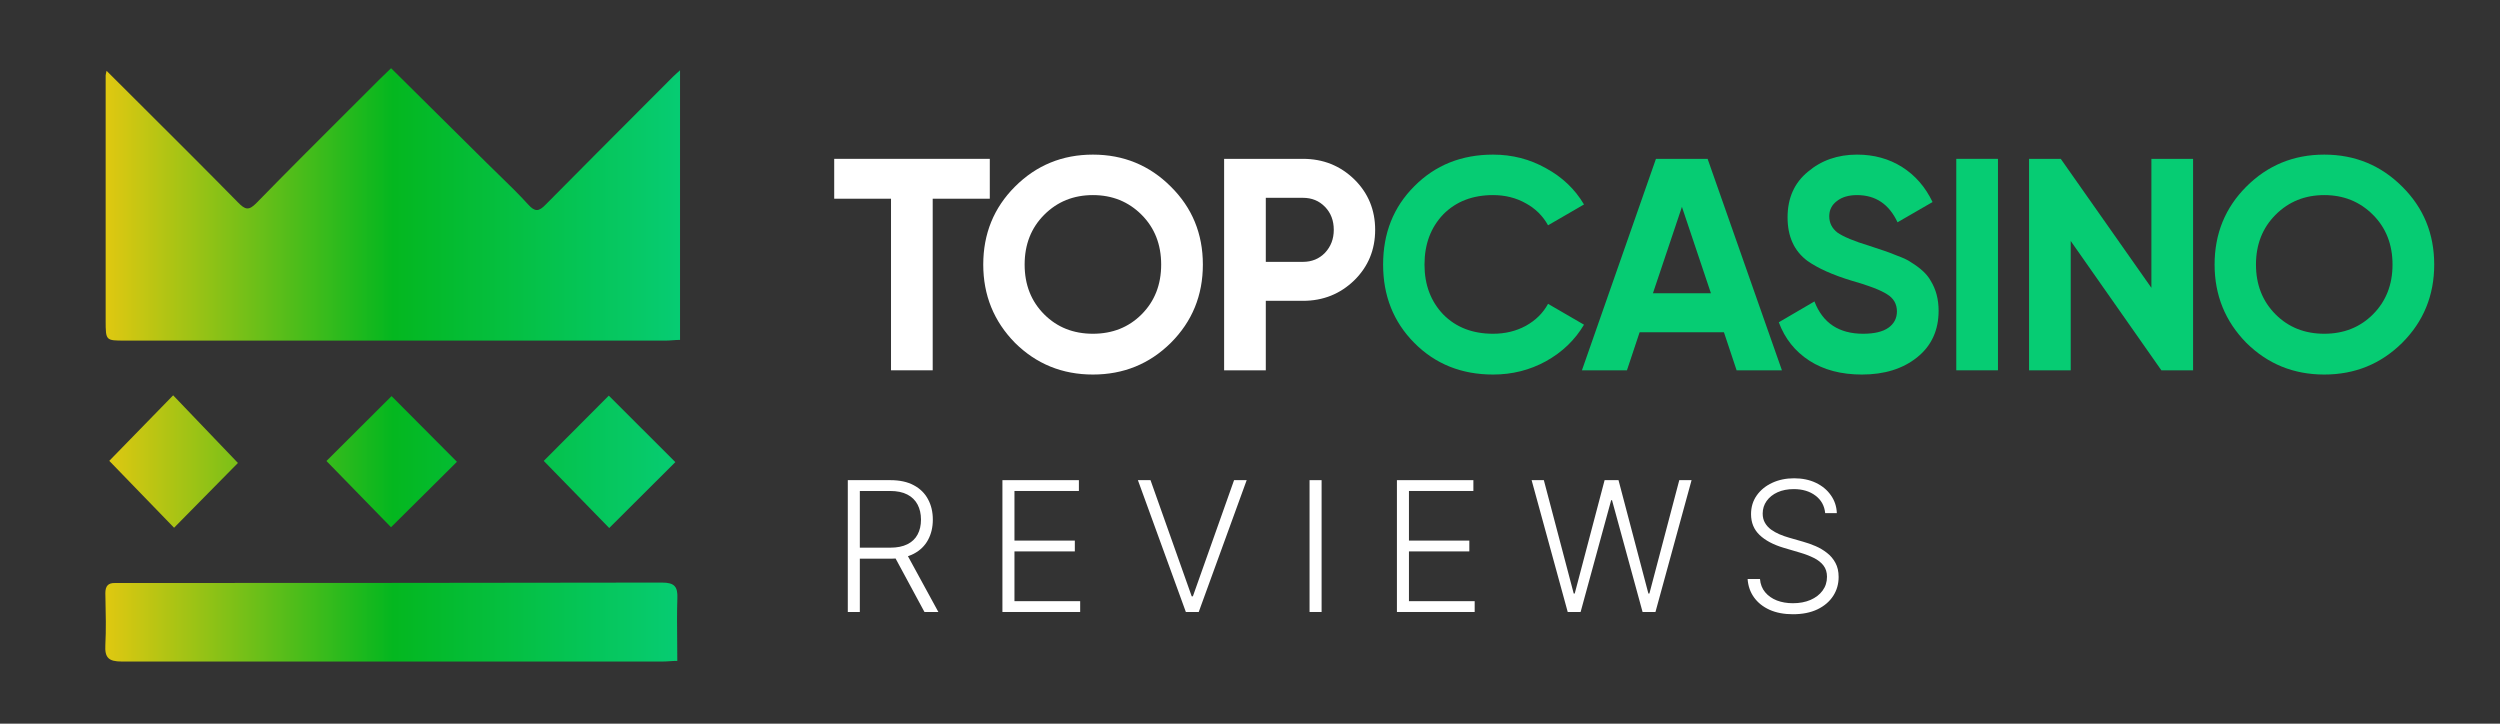
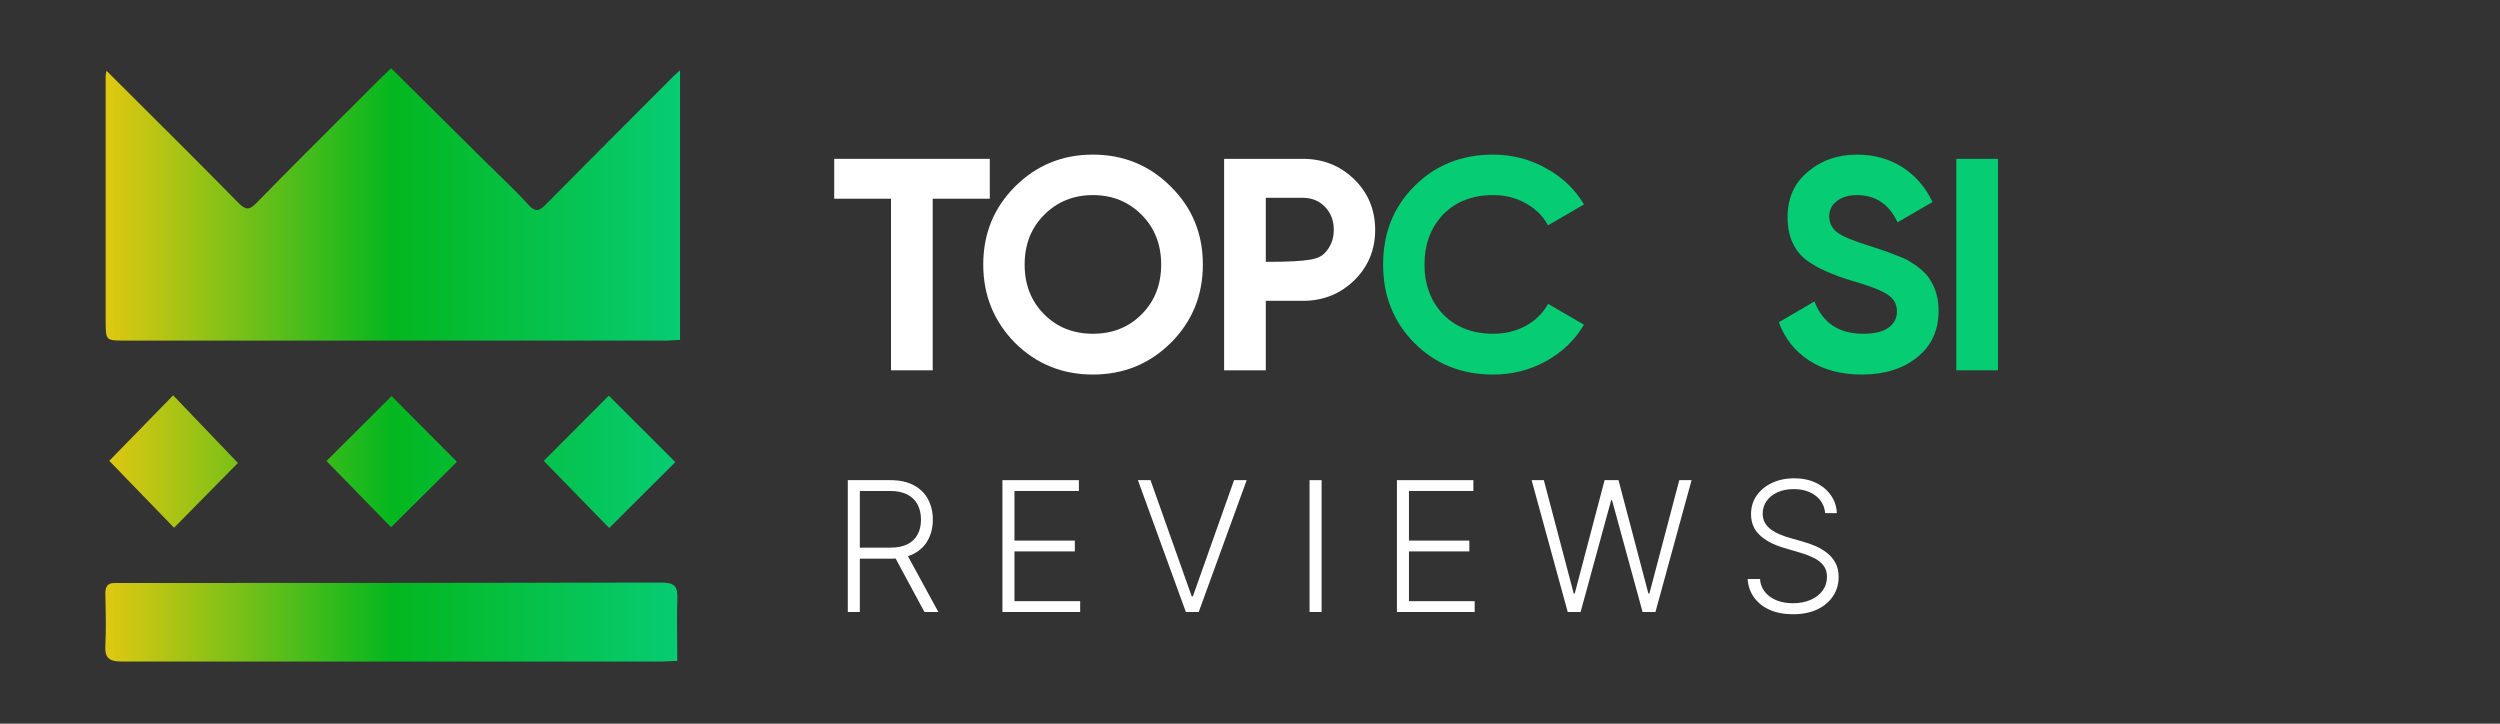
<svg xmlns="http://www.w3.org/2000/svg" width="190" height="55" viewBox="0 0 190 55" fill="none">
  <rect x="0" y="0" width="190" height="55" fill="#333333" stroke="none" />
-   <path d="M182.567 26.054C180.944 27.661 178.97 28.465 176.643 28.465C174.317 28.465 172.342 27.661 170.72 26.054C169.113 24.416 168.309 22.434 168.309 20.108C168.309 17.766 169.113 15.791 170.72 14.184C172.342 12.562 174.317 11.751 176.643 11.751C178.97 11.751 180.944 12.562 182.567 14.184C184.189 15.791 185 17.766 185 20.108C185 22.449 184.189 24.432 182.567 26.054ZM172.947 23.896C173.926 24.875 175.159 25.365 176.643 25.365C178.128 25.365 179.36 24.875 180.34 23.896C181.335 22.901 181.832 21.638 181.832 20.108C181.832 18.577 181.335 17.314 180.34 16.319C179.345 15.325 178.113 14.827 176.643 14.827C175.174 14.827 173.942 15.325 172.947 16.319C171.952 17.314 171.454 18.577 171.454 20.108C171.454 21.638 171.952 22.901 172.947 23.896Z" fill="#06CC73" />
-   <path d="M163.506 21.875V12.072H166.674V28.143H164.264L157.376 18.317V28.143H154.208V12.072H156.618L163.506 21.875Z" fill="#06CC73" />
  <path d="M148.677 28.143V12.072H151.845V28.143H148.677Z" fill="#06CC73" />
  <path d="M141.503 28.465C139.926 28.465 138.595 28.113 137.508 27.409C136.421 26.704 135.648 25.733 135.189 24.493L137.898 22.909C138.526 24.546 139.758 25.365 141.595 25.365C142.452 25.365 143.095 25.212 143.523 24.906C143.952 24.6 144.166 24.187 144.166 23.666C144.166 23.1 143.913 22.664 143.408 22.358C142.903 22.036 142 21.692 140.699 21.324C139.291 20.896 138.181 20.398 137.37 19.832C136.36 19.082 135.855 17.98 135.855 16.526C135.855 15.057 136.368 13.901 137.393 13.059C138.419 12.187 139.666 11.751 141.135 11.751C142.421 11.751 143.561 12.064 144.556 12.692C145.551 13.319 146.324 14.207 146.875 15.355L144.212 16.893C143.569 15.516 142.544 14.827 141.135 14.827C140.493 14.827 139.98 14.98 139.597 15.286C139.214 15.577 139.023 15.96 139.023 16.434C139.023 16.939 139.23 17.352 139.643 17.674C140.102 17.995 140.913 18.332 142.077 18.684L143.179 19.052C143.378 19.113 143.722 19.243 144.212 19.442C144.671 19.61 145.008 19.771 145.222 19.924C145.972 20.383 146.477 20.858 146.737 21.347C147.135 21.99 147.334 22.748 147.334 23.62C147.334 25.105 146.791 26.284 145.704 27.156C144.617 28.029 143.217 28.465 141.503 28.465Z" fill="#06CC73" />
-   <path d="M135.426 28.143H131.982L131.018 25.25H124.612L123.648 28.143H120.227L125.852 12.072H129.778L135.426 28.143ZM127.827 15.722L125.622 22.289H130.031L127.827 15.722Z" fill="#06CC73" />
  <path d="M113.473 28.465C111.07 28.465 109.073 27.661 107.481 26.054C105.904 24.462 105.116 22.48 105.116 20.108C105.116 17.72 105.904 15.738 107.481 14.161C109.073 12.554 111.07 11.751 113.473 11.751C114.927 11.751 116.267 12.095 117.491 12.784C118.731 13.457 119.695 14.376 120.384 15.539L117.652 17.123C117.254 16.404 116.688 15.845 115.953 15.447C115.218 15.034 114.392 14.827 113.473 14.827C111.912 14.827 110.649 15.317 109.685 16.296C108.736 17.291 108.262 18.562 108.262 20.108C108.262 21.638 108.736 22.901 109.685 23.896C110.649 24.875 111.912 25.365 113.473 25.365C114.392 25.365 115.218 25.166 115.953 24.768C116.703 24.355 117.269 23.796 117.652 23.092L120.384 24.677C119.695 25.84 118.731 26.766 117.491 27.454C116.267 28.128 114.927 28.465 113.473 28.465Z" fill="#06CC73" />
-   <path d="M93.033 12.072H99.025C100.556 12.072 101.857 12.592 102.928 13.633C103.984 14.674 104.512 15.952 104.512 17.467C104.512 18.983 103.984 20.261 102.928 21.301C101.857 22.342 100.556 22.863 99.025 22.863H96.201V28.143H93.033V12.072ZM96.201 19.901H99.025C99.698 19.901 100.257 19.671 100.701 19.212C101.145 18.738 101.367 18.156 101.367 17.467C101.367 16.763 101.145 16.181 100.701 15.722C100.257 15.263 99.698 15.034 99.025 15.034H96.201V19.901Z" fill="white" />
+   <path d="M93.033 12.072H99.025C100.556 12.072 101.857 12.592 102.928 13.633C103.984 14.674 104.512 15.952 104.512 17.467C104.512 18.983 103.984 20.261 102.928 21.301C101.857 22.342 100.556 22.863 99.025 22.863H96.201V28.143H93.033V12.072ZM96.201 19.901C99.698 19.901 100.257 19.671 100.701 19.212C101.145 18.738 101.367 18.156 101.367 17.467C101.367 16.763 101.145 16.181 100.701 15.722C100.257 15.263 99.698 15.034 99.025 15.034H96.201V19.901Z" fill="white" />
  <path d="M88.984 26.054C87.362 27.661 85.387 28.465 83.061 28.465C80.734 28.465 78.76 27.661 77.137 26.054C75.53 24.416 74.727 22.434 74.727 20.108C74.727 17.766 75.53 15.791 77.137 14.184C78.76 12.562 80.734 11.751 83.061 11.751C85.387 11.751 87.362 12.562 88.984 14.184C90.607 15.791 91.418 17.766 91.418 20.108C91.418 22.449 90.607 24.432 88.984 26.054ZM79.364 23.896C80.344 24.875 81.576 25.365 83.061 25.365C84.545 25.365 85.778 24.875 86.757 23.896C87.752 22.901 88.249 21.638 88.249 20.108C88.249 18.577 87.752 17.314 86.757 16.319C85.762 15.325 84.53 14.827 83.061 14.827C81.591 14.827 80.359 15.325 79.364 16.319C78.369 17.314 77.872 18.577 77.872 20.108C77.872 21.638 78.369 22.901 79.364 23.896Z" fill="white" />
  <path d="M63.4 12.072H75.224V15.102H70.885V28.143H67.717V15.102H63.4V12.072Z" fill="white" />
  <path d="M138.714 38.997C138.659 38.439 138.412 37.995 137.975 37.666C137.538 37.337 136.989 37.172 136.327 37.172C135.86 37.172 135.45 37.252 135.094 37.412C134.742 37.571 134.465 37.793 134.262 38.077C134.064 38.357 133.964 38.677 133.964 39.036C133.964 39.3 134.021 39.531 134.135 39.73C134.249 39.929 134.403 40.1 134.595 40.244C134.791 40.384 135.006 40.505 135.241 40.606C135.479 40.707 135.719 40.792 135.96 40.86L137.017 41.164C137.336 41.252 137.656 41.364 137.975 41.501C138.295 41.638 138.587 41.811 138.851 42.02C139.118 42.225 139.332 42.478 139.492 42.778C139.655 43.075 139.736 43.432 139.736 43.849C139.736 44.384 139.598 44.865 139.321 45.292C139.043 45.72 138.646 46.059 138.127 46.31C137.608 46.558 136.987 46.682 136.263 46.682C135.582 46.682 134.99 46.569 134.487 46.344C133.985 46.116 133.591 45.801 133.304 45.4C133.017 44.999 132.855 44.534 132.819 44.006H133.759C133.791 44.401 133.922 44.735 134.15 45.009C134.378 45.283 134.675 45.491 135.04 45.635C135.405 45.775 135.813 45.845 136.263 45.845C136.762 45.845 137.206 45.762 137.594 45.596C137.985 45.426 138.292 45.191 138.513 44.891C138.738 44.588 138.851 44.236 138.851 43.835C138.851 43.495 138.763 43.212 138.587 42.983C138.411 42.752 138.165 42.558 137.848 42.401C137.535 42.245 137.171 42.106 136.757 41.986L135.559 41.633C134.773 41.398 134.163 41.074 133.729 40.66C133.295 40.246 133.079 39.717 133.079 39.075C133.079 38.537 133.222 38.064 133.509 37.656C133.799 37.245 134.191 36.926 134.683 36.697C135.179 36.466 135.735 36.35 136.351 36.35C136.974 36.35 137.525 36.464 138.005 36.693C138.484 36.921 138.864 37.236 139.144 37.637C139.428 38.035 139.58 38.488 139.599 38.997H138.714Z" fill="white" />
  <path d="M119.147 46.511L116.403 36.492H117.332L119.602 45.106H119.68L121.95 36.492H123.007L125.277 45.106H125.355L127.625 36.492H128.559L125.815 46.511H124.836L122.513 38.013H122.449L120.126 46.511H119.147Z" fill="white" />
  <path d="M106.166 46.511V36.492H111.977V37.314H107.08V41.085H111.669V41.907H107.08V45.689H112.075V46.511H106.166Z" fill="white" />
  <path d="M100.441 36.492V46.511H99.526V36.492H100.441Z" fill="white" />
  <path d="M87.439 36.492L90.57 45.322H90.658L93.789 36.492H94.748L91.103 46.511H90.125L86.481 36.492H87.439Z" fill="white" />
  <path d="M76.184 46.511V36.492H81.996V37.314H77.099V41.085H81.687V41.907H77.099V45.689H82.093V46.511H76.184Z" fill="white" />
  <path d="M64.433 46.511V36.492H67.666C68.377 36.492 68.971 36.621 69.447 36.878C69.926 37.133 70.287 37.487 70.528 37.94C70.772 38.39 70.895 38.907 70.895 39.491C70.895 40.074 70.772 40.59 70.528 41.036C70.287 41.483 69.928 41.832 69.452 42.083C68.975 42.334 68.385 42.46 67.681 42.46H64.927V41.623H67.656C68.178 41.623 68.612 41.537 68.958 41.364C69.306 41.191 69.566 40.945 69.735 40.626C69.908 40.306 69.995 39.928 69.995 39.491C69.995 39.054 69.908 38.672 69.735 38.346C69.562 38.017 69.302 37.762 68.953 37.583C68.607 37.404 68.17 37.314 67.642 37.314H65.347V46.511H64.433ZM68.85 41.99L71.316 46.511H70.259L67.818 41.99H68.85Z" fill="white" />
  <path fill-rule="evenodd" clip-rule="evenodd" d="M10.488 7.762L10.488 7.762L10.488 7.762C13.057 10.32 15.586 12.838 18.087 15.383C18.634 15.937 18.897 16.034 19.495 15.423C21.84 13.02 24.218 10.649 26.595 8.279L26.595 8.279C27.359 7.518 28.122 6.756 28.885 5.993C29.013 5.867 29.144 5.742 29.274 5.618L29.274 5.618L29.274 5.618C29.427 5.473 29.578 5.328 29.723 5.184L30.049 5.507L30.049 5.507C32.411 7.841 34.715 10.119 37.005 12.397C37.293 12.682 37.584 12.965 37.875 13.248C38.646 13.996 39.416 14.744 40.136 15.537C40.658 16.115 40.945 16.095 41.483 15.537C44.046 12.947 46.63 10.358 49.214 7.769L49.214 7.769C49.86 7.122 50.506 6.475 51.152 5.827C51.239 5.737 51.333 5.654 51.451 5.549L51.451 5.549L51.451 5.549C51.519 5.489 51.595 5.422 51.682 5.342V25.833C51.469 25.833 51.278 25.847 51.098 25.861C50.935 25.873 50.781 25.885 50.626 25.885H9.479C8.042 25.885 8.034 25.885 8.03 24.396V5.734C8.043 5.615 8.066 5.497 8.099 5.382C8.899 6.18 9.695 6.973 10.487 7.761L10.488 7.762ZM51.475 50.227C51.267 50.227 51.075 50.24 50.889 50.253H50.888H50.888H50.888C50.712 50.264 50.541 50.276 50.367 50.276H9.244C8.253 50.276 7.953 49.981 8.006 49.022C8.068 47.844 8.041 46.66 8.014 45.481L8.006 45.094C8.006 44.547 8.204 44.285 8.774 44.309H9.782C23.288 44.309 36.797 44.298 50.306 44.276C51.261 44.276 51.52 44.58 51.479 45.49C51.444 46.535 51.454 47.567 51.465 48.632L51.465 48.633C51.47 49.155 51.475 49.684 51.475 50.227ZM46.269 30.068L41.325 35.028L46.301 40.13L51.326 35.121L46.269 30.068ZM29.759 30.105L34.727 35.097C33.788 36.035 32.818 36.996 31.841 37.964L31.84 37.964L31.839 37.965C31.132 38.666 30.421 39.369 29.718 40.069C28.148 38.451 26.482 36.744 24.811 35.036L29.759 30.105ZM13.16 30.044L8.305 35.024L13.229 40.109L18.083 35.186L13.16 30.044Z" fill="url(#paint0_linear_6219_2565)" />
  <defs>
    <linearGradient id="paint0_linear_6219_2565" x1="8" y1="27.73" x2="51.682" y2="27.73" gradientUnits="userSpaceOnUse">
      <stop stop-color="#E0C811" />
      <stop offset="0.5" stop-color="#04B71F" />
      <stop offset="1" stop-color="#06CC73" />
    </linearGradient>
  </defs>
</svg>